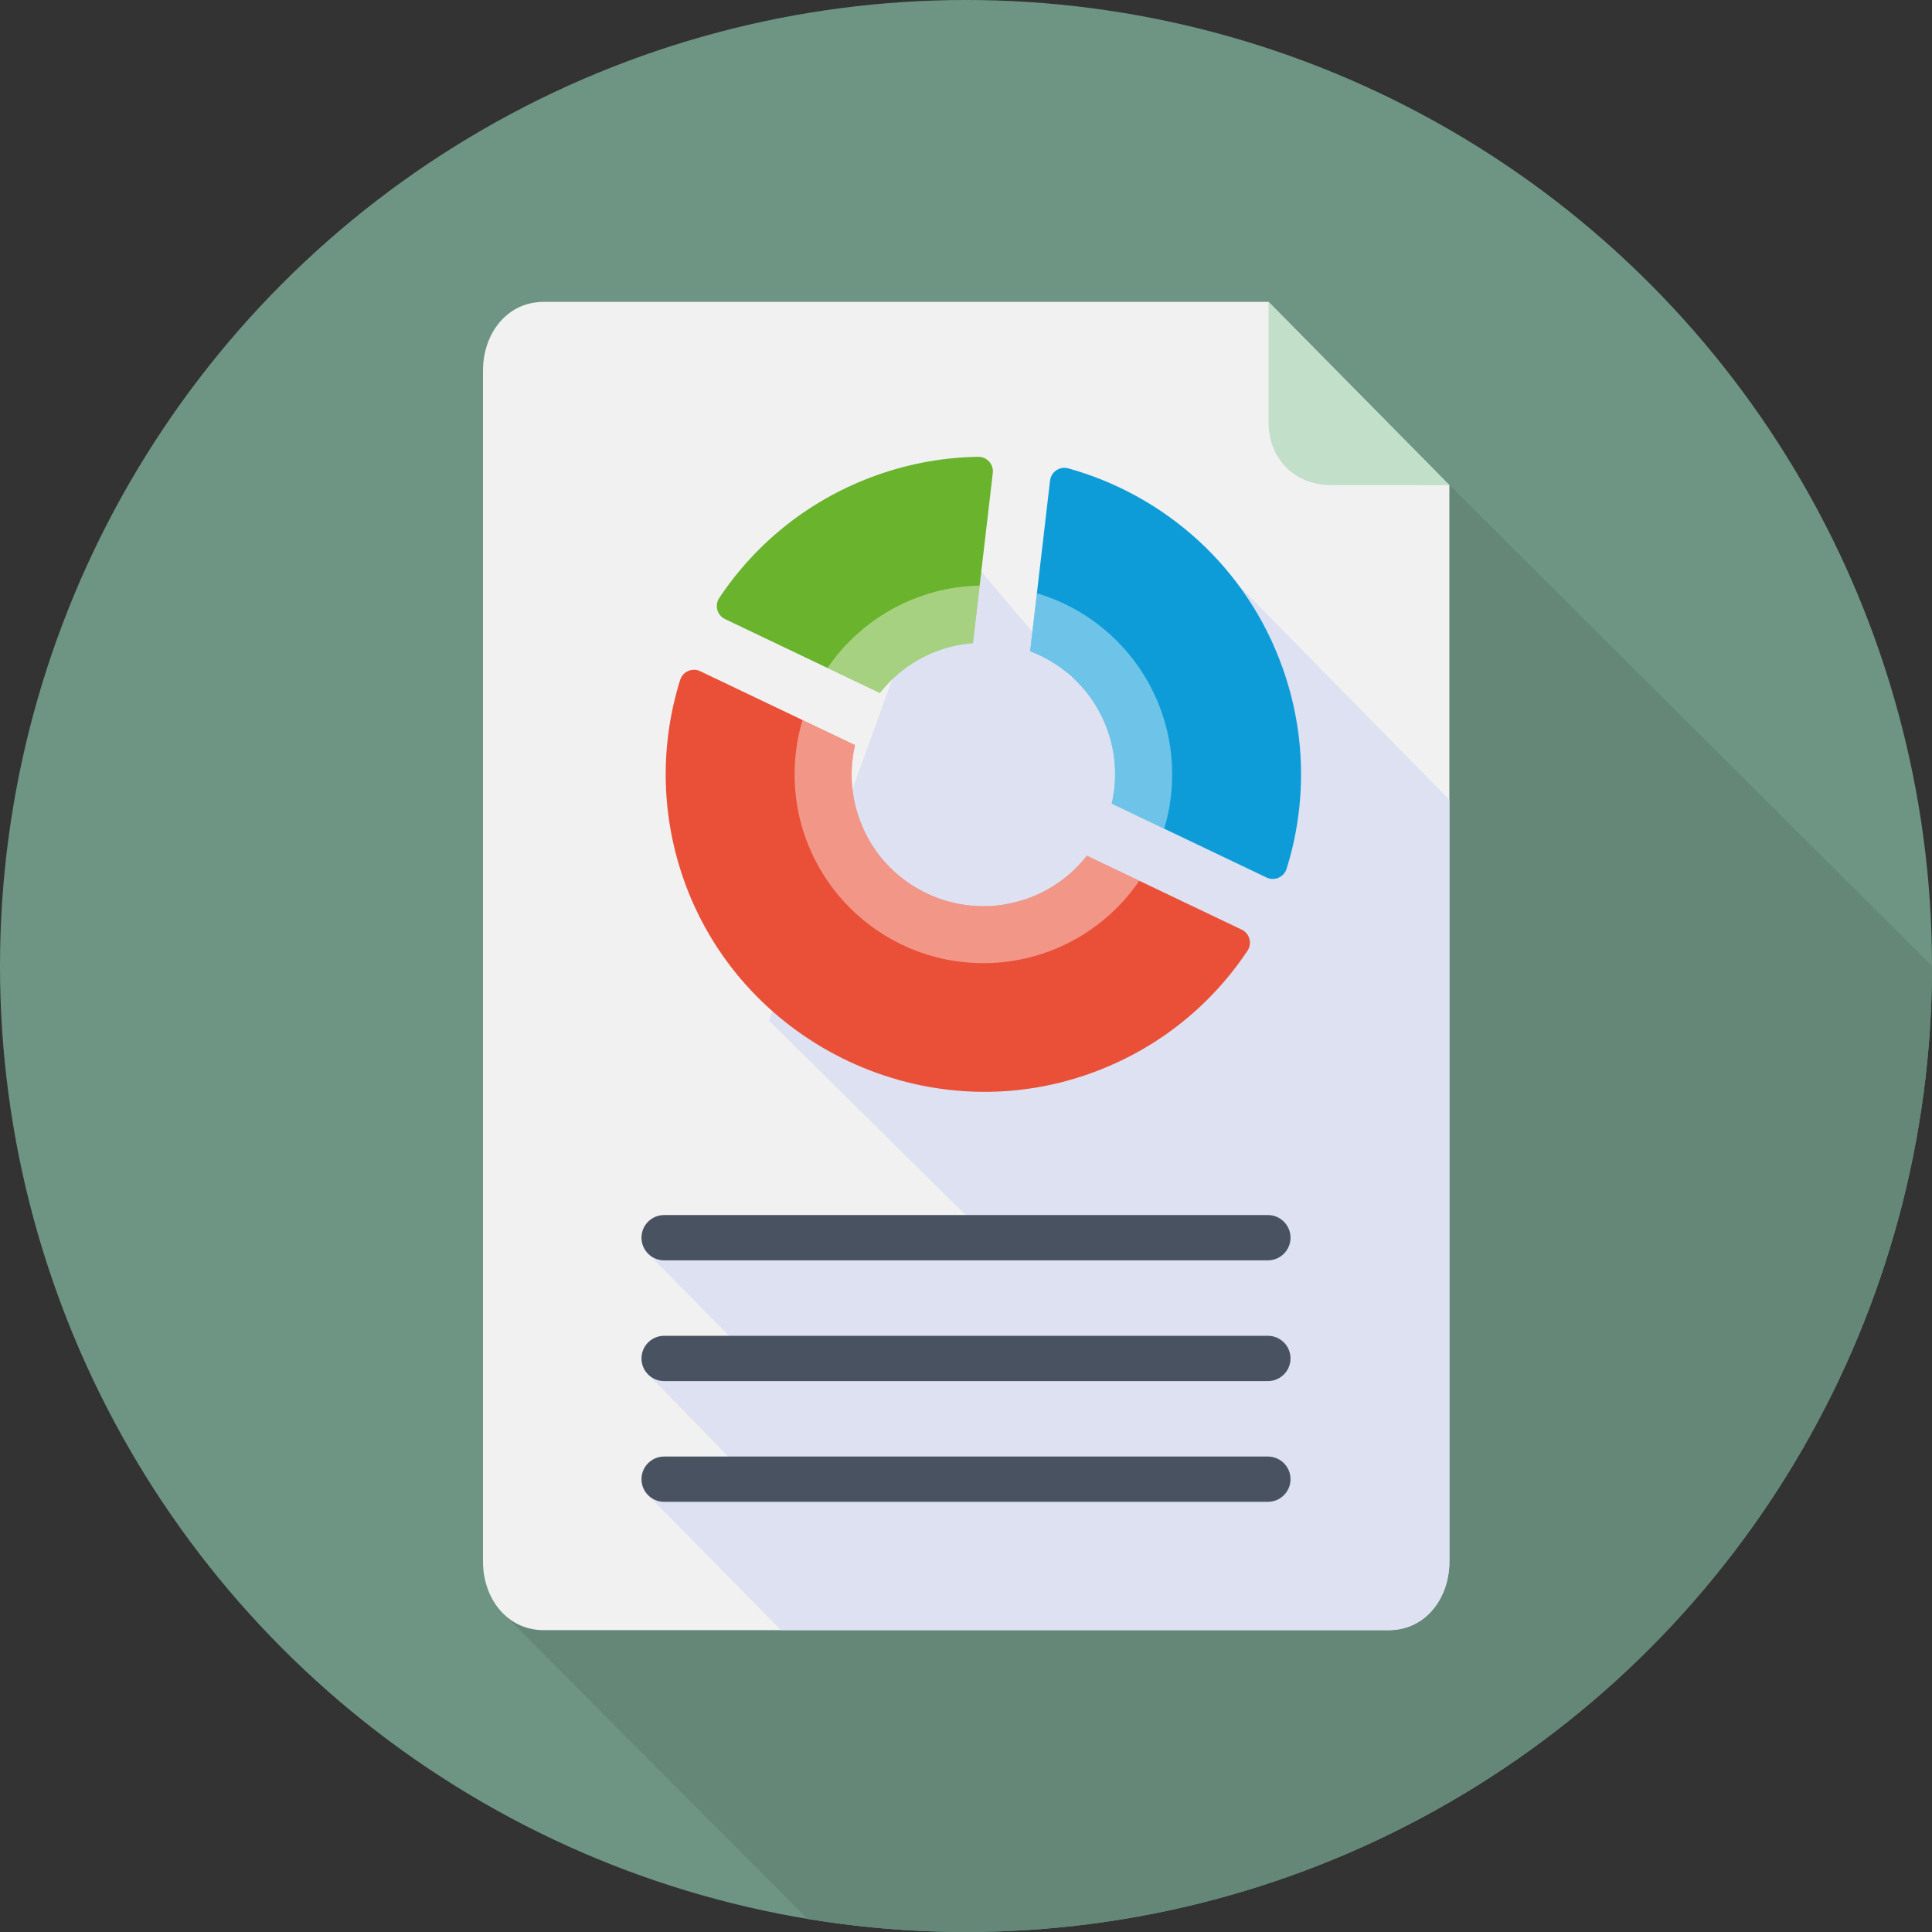
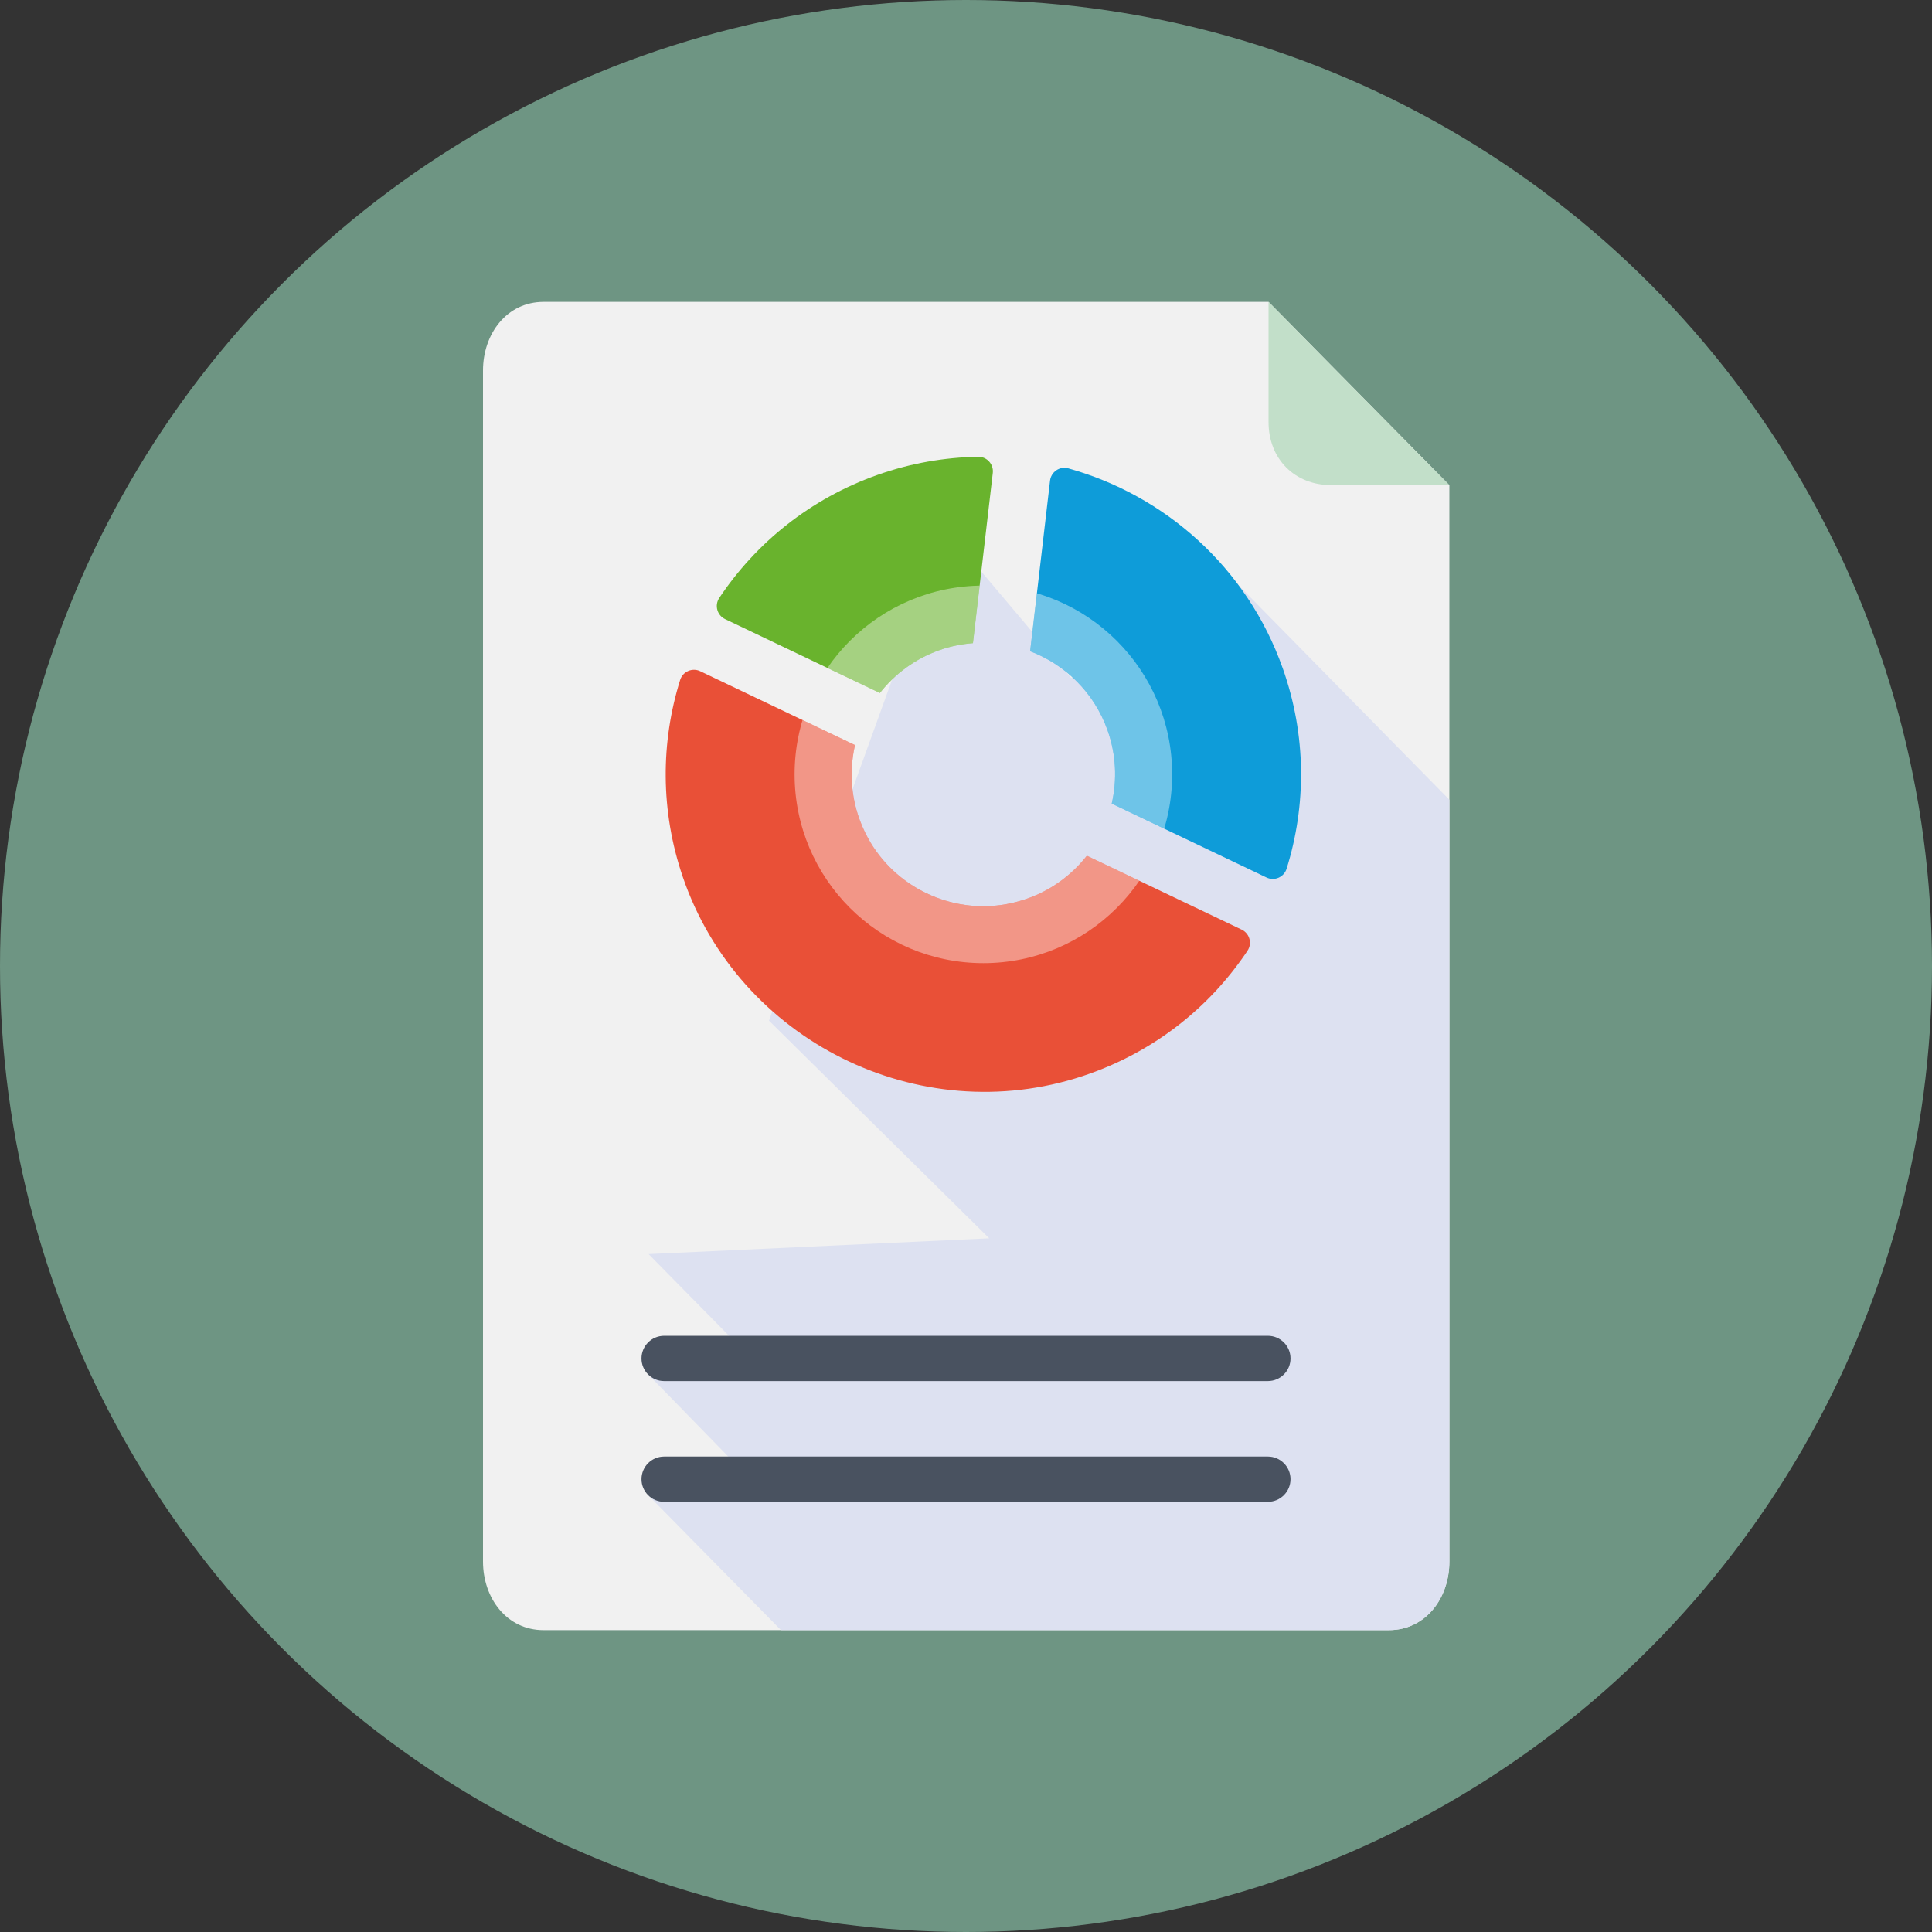
<svg xmlns="http://www.w3.org/2000/svg" xmlns:xlink="http://www.w3.org/1999/xlink" enable-background="new 0 0 128 128" version="1.1" viewBox="0 0 128 128" xml:space="preserve">
  <rect x="0" y="0" width="128" height="128" fill="#333333" stroke="none" />
  <g id="Layer_1">
-     <rect fill="#F4F5F5" height="1520" opacity="0" width="727.938" x="-59.984" y="-351" />
-   </g>
+     </g>
  <g id="Layer_2">
    <g>
      <circle cx="64" cy="64" fill="#6E9583" r="64" />
      <g>
        <defs>
-           <circle cx="64" cy="64" id="SVGID_3_" r="64" />
-         </defs>
+           </defs>
        <clipPath id="SVGID_2_">
          <use overflow="visible" xlink:href="#SVGID_3_" />
        </clipPath>
-         <polygon clip-path="url(#SVGID_2_)" fill="#648778" points="93.572,29.677 128,64 128,128 54.36,128 33.341,106.906    " />
      </g>
      <path d="M84.044,20H36.018C33.579,20,32,22.11,32,24.549v78.903c0,2.439,1.579,4.549,4.018,4.549h55.989    c2.439,0,4.018-2.11,4.018-4.549V32.143L84.044,20z" fill="#F1F1F1" />
      <g>
        <defs>
          <path d="M84.044,20H36.018C33.579,20,32,22.11,32,24.549v78.903c0,2.439,1.579,4.549,4.018,4.549h55.989      c2.439,0,4.018-2.11,4.018-4.549V32.143L84.044,20z" id="SVGID_5_" />
        </defs>
        <clipPath id="SVGID_4_">
          <use overflow="visible" xlink:href="#SVGID_5_" />
        </clipPath>
        <g clip-path="url(#SVGID_4_)">
          <polygon fill="#DDE1F1" points="50.948,67.621 65.539,82.042 42.971,83.087 49.777,90 42.971,91.087 49.277,97.555       42.971,99.087 53.027,109.305 97.684,109.305 97.684,75.707 97.075,54.055 81.059,37.758 70.97,44.918 62.684,35.107     " />
        </g>
      </g>
      <path d="M88.186,32.138l7.839,0.005L84.044,20v7.96C84.044,30.398,85.769,32.138,88.186,32.138z" fill="#C2DFC9" />
-       <path d="M84,83.5H44c-0.828,0-1.5-0.672-1.5-1.5s0.672-1.5,1.5-1.5h40c0.828,0,1.5,0.672,1.5,1.5    S84.828,83.5,84,83.5z" fill="#495260" />
      <path d="M84,91.5H44c-0.828,0-1.5-0.672-1.5-1.5s0.672-1.5,1.5-1.5h40c0.828,0,1.5,0.672,1.5,1.5    S84.828,91.5,84,91.5z" fill="#495260" />
      <path d="M84,99.5H44c-0.828,0-1.5-0.672-1.5-1.5s0.672-1.5,1.5-1.5h40c0.828,0,1.5,0.672,1.5,1.5    S84.828,99.5,84,99.5z" fill="#495260" />
      <g>
        <path d="M69.568,31.844l-1.319,11.303c2.314,0.88,4.242,2.728,5.132,5.245c0.573,1.619,0.631,3.292,0.274,4.851     l10.257,4.895c0.527,0.252,1.155-0.023,1.329-0.581c1.308-4.188,1.323-8.819-0.253-13.273     c-2.379-6.723-7.827-11.477-14.212-13.254C70.21,30.872,69.636,31.26,69.568,31.844z" fill="#0E9CD9" />
        <path d="M66.68,59.901c-3.653,0.668-7.398-1.12-9.176-4.38c-1.094-2.006-1.312-4.174-0.858-6.157L46.39,44.469     c-0.527-0.251-1.155,0.023-1.329,0.58c-1.286,4.118-1.322,8.663,0.175,13.049c3.701,10.842,15.624,16.783,26.503,13.191     c4.655-1.537,8.399-4.531,10.911-8.3c0.324-0.486,0.141-1.147-0.385-1.398l-10.257-4.896     C70.751,58.296,68.929,59.49,66.68,59.901z" fill="#E95037" />
        <path d="M62.239,43.074c0.734-0.26,1.479-0.405,2.22-0.464l1.316-11.275c0.067-0.576-0.389-1.08-0.968-1.071     c-2.218,0.035-4.469,0.421-6.676,1.202c-4.455,1.576-8.045,4.5-10.479,8.151c-0.324,0.486-0.142,1.147,0.385,1.399l10.257,4.895     C59.282,44.654,60.62,43.647,62.239,43.074z" fill="#69B32D" />
        <g>
          <defs>
            <path d="M69.695,30.76l-1.446,12.387c2.314,0.88,4.242,2.728,5.132,5.245c0.573,1.619,0.631,3.292,0.274,4.851       l10.257,4.895c0.527,0.252,1.155-0.023,1.329-0.581c1.308-4.188,1.323-8.819-0.253-13.273       C82.476,37.185,76.541,32.281,69.695,30.76z M66.68,59.901c-3.653,0.668-7.398-1.12-9.176-4.38       c-1.094-2.006-1.312-4.174-0.858-6.157L46.39,44.469c-0.527-0.251-1.155,0.023-1.329,0.58       c-1.286,4.118-1.322,8.663,0.175,13.049c3.701,10.842,15.624,16.783,26.503,13.191c4.655-1.537,8.399-4.531,10.911-8.3       c0.324-0.486,0.141-1.147-0.385-1.398l-10.257-4.896C70.751,58.296,68.929,59.49,66.68,59.901z M62.239,43.074       c0.734-0.26,1.479-0.405,2.22-0.464l1.316-11.275c0.067-0.576-0.389-1.08-0.968-1.071c-2.218,0.035-4.469,0.421-6.676,1.202       c-4.455,1.576-8.045,4.5-10.479,8.151c-0.324,0.486-0.142,1.147,0.385,1.399l10.257,4.895       C59.282,44.654,60.62,43.647,62.239,43.074z" id="SVGID_7_" />
          </defs>
          <clipPath id="SVGID_6_">
            <use overflow="visible" xlink:href="#SVGID_7_" />
          </clipPath>
          <circle clip-path="url(#SVGID_6_)" cx="65.151" cy="51.304" fill="#FFFFFF" opacity="0.4" r="12.507" />
        </g>
      </g>
    </g>
  </g>
</svg>